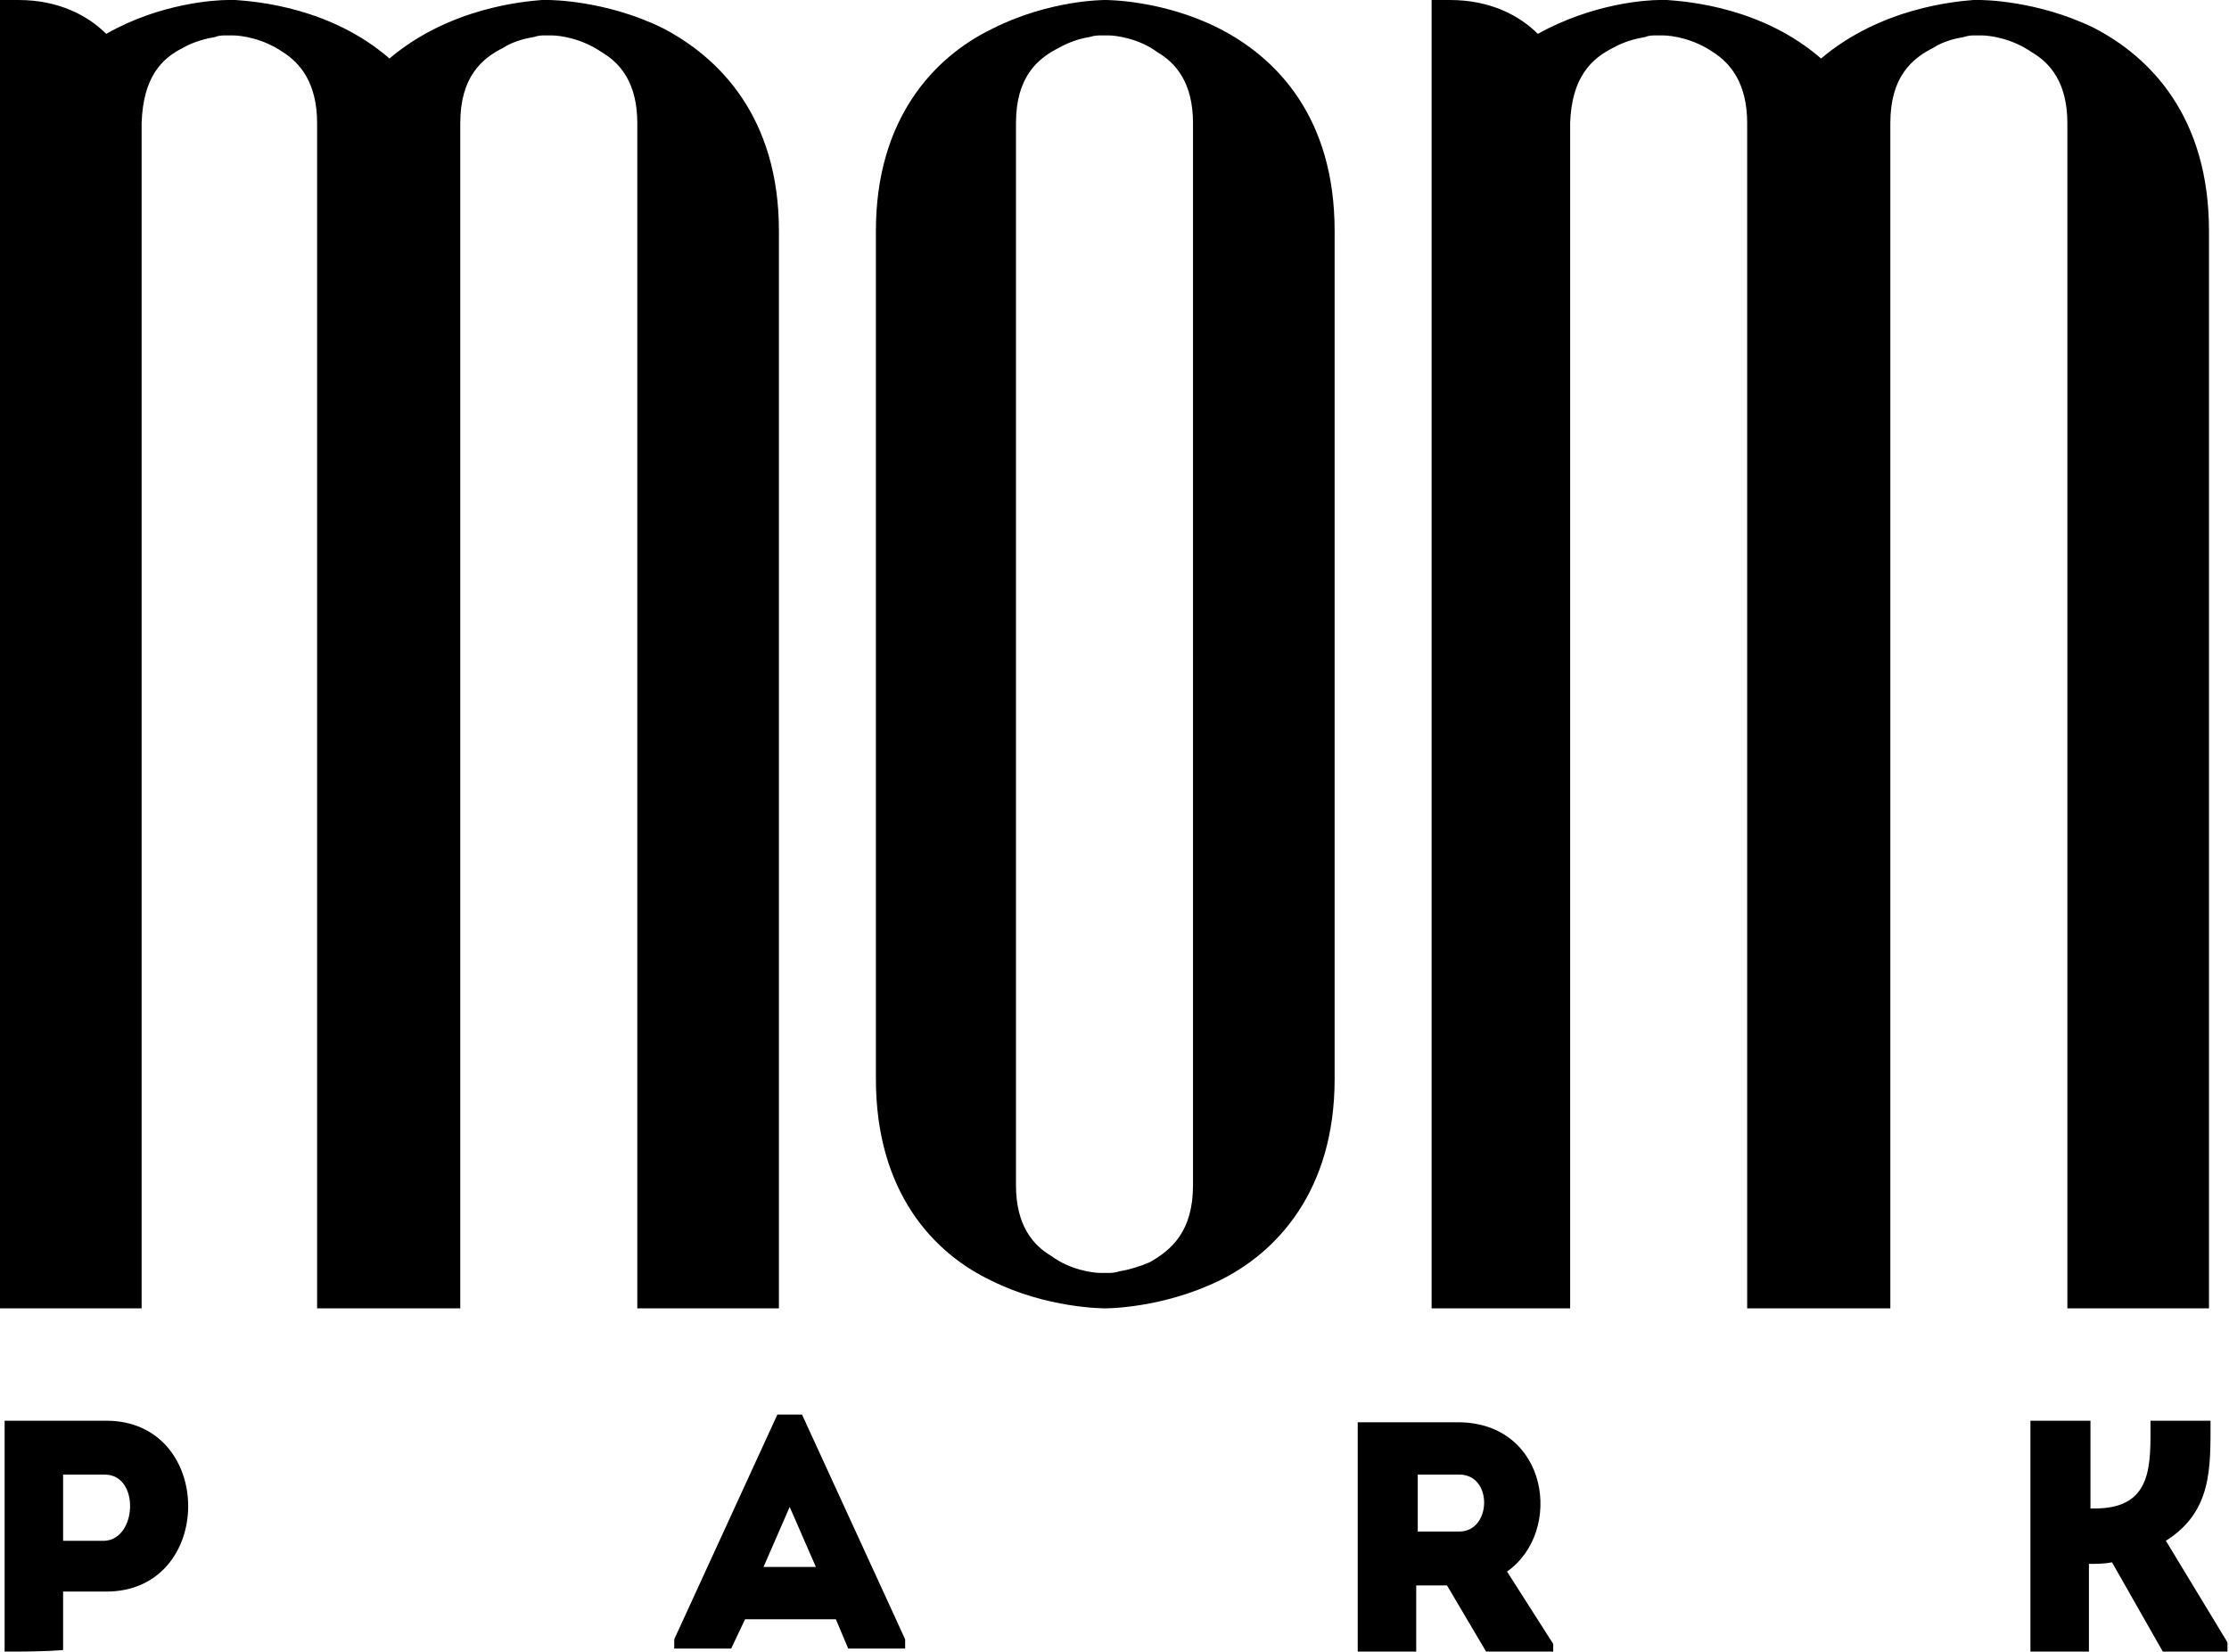
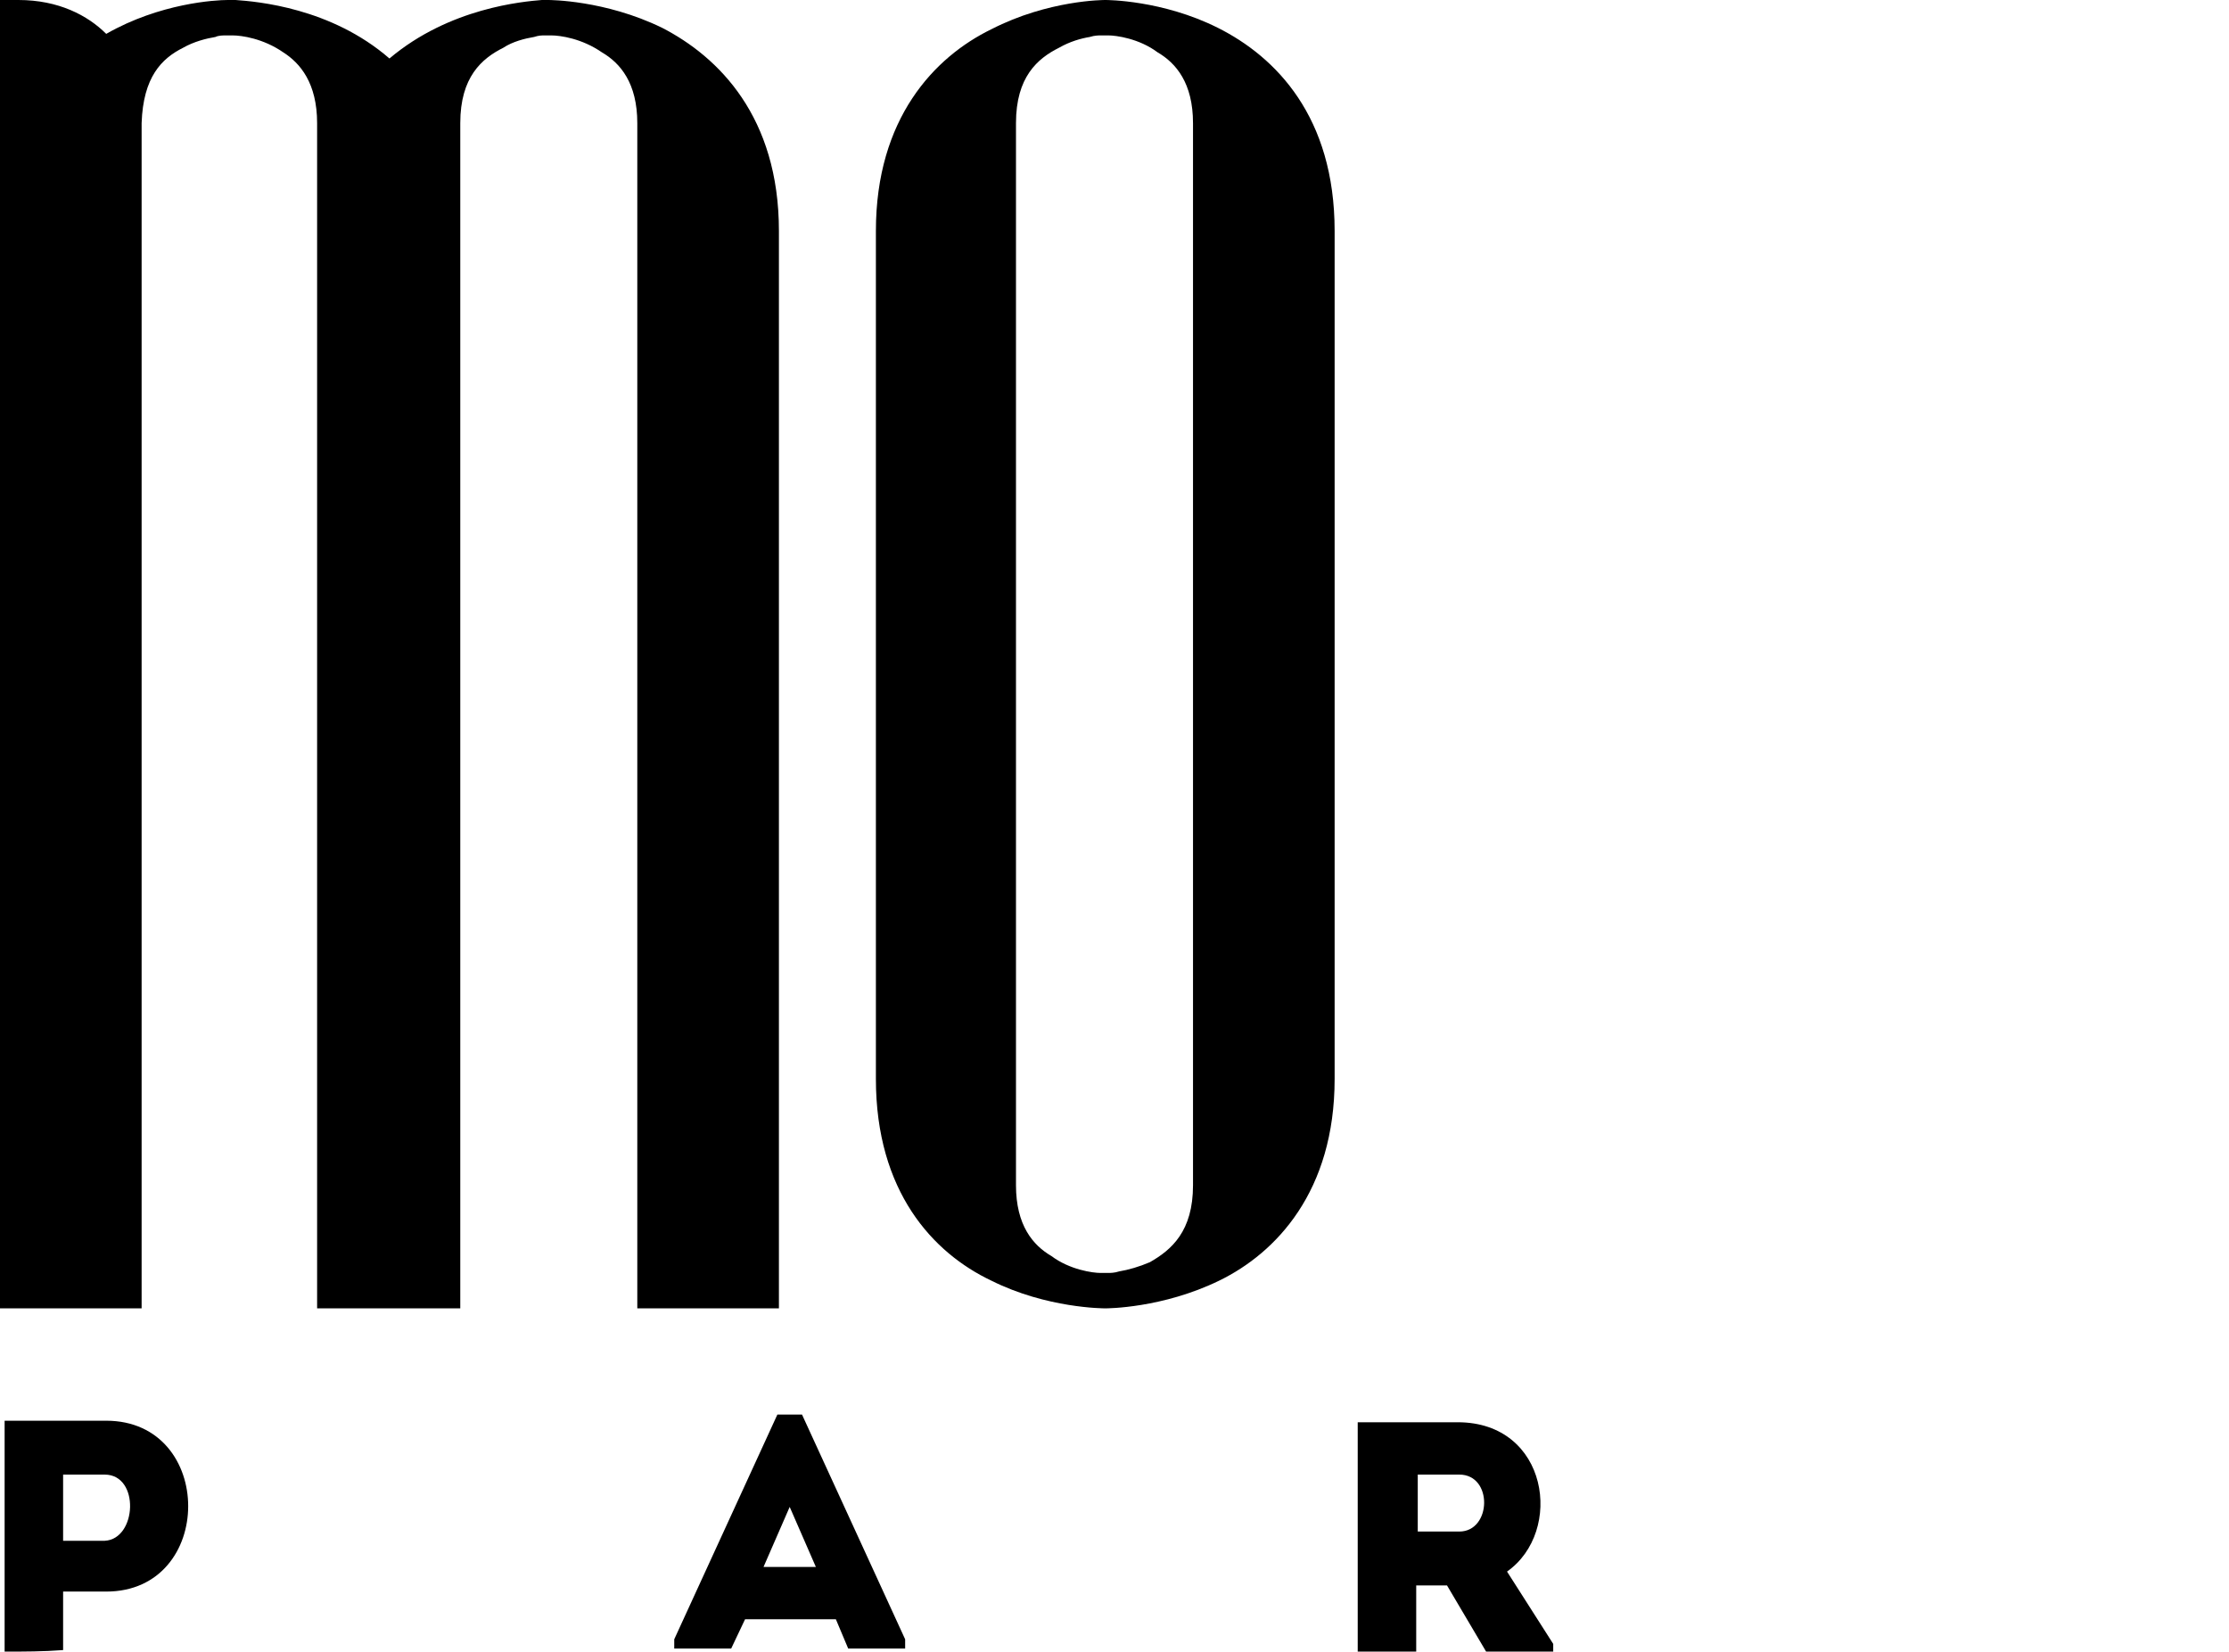
<svg xmlns="http://www.w3.org/2000/svg" id="Layer_1" x="0px" y="0px" viewBox="0 0 144.8 107.3" style="enable-background:new 0 0 144.8 107.3;" xml:space="preserve" width="144.8" height="107.3">
  <style type="text/css">	.st0{display:none;}	.st1{display:inline;}	.st2{fill:#FFFFFF;}	.st3{display:inline;fill:#FFFFFF;}</style>
  <g id="XMLID_257_" class="st0">
-     <circle id="XMLID_316_" class="st1" cx="-308.6" cy="310.5" r="155.5" />
-   </g>
+     </g>
  <g id="XMLID_76_" class="st0">
    <g id="XMLID_208_" class="st1">
      <path id="XMLID_214_" class="st2" d="M-330.4,271.8v70.1h-9.2v-77c0-2.6-1.1-3.9-2.3-4.6c-1.3-0.9-2.7-1.1-3.3-1.1    c-0.1,0-0.2,0-0.2,0s-0.1,0-0.2,0c-0.2,0-0.4,0-0.7,0.1c-0.6,0.1-1.4,0.3-2,0.7c-1.4,0.7-2.8,1.9-2.8,4.9v77h-9.3v-77    c0-2.6-1.1-3.9-2.2-4.6c-1.3-0.9-2.7-1.1-3.3-1.1c-0.2,0-0.2,0-0.2,0s-0.1,0-0.2,0c-0.2,0-0.5,0-0.7,0.1c-0.6,0.1-1.4,0.3-2.1,0.7    c-1.4,0.7-2.7,1.9-2.8,4.9v77h-9.2v-68.9v-1.3v0.1V258v-1.2h1.2c2.6,0,4.5,1,5.7,2.2c3.6-2,7.1-2.2,7.9-2.2c0.1,0,0.2,0,0.2,0    s0.1,0,0.3,0c1.4,0.1,6.2,0.5,10,3.8c3.9-3.3,8.7-3.7,9.9-3.8c0.2,0,0.4,0,0.4,0c0.1,0,3.7,0,7.4,1.8    C-334.2,260.5-330.4,264.4-330.4,271.8z" />
      <path id="XMLID_211_" class="st2" d="M-294.3,271.8v55.1c0,7.3-3.8,11.3-7.5,13.1c-3.7,1.8-7.2,1.8-7.3,1.8s-3.8,0-7.4-1.8    c-3.8-1.8-7.5-5.8-7.5-13.1v-55.1c0-7.3,3.8-11.3,7.5-13.1c3.7-1.8,7.3-1.8,7.4-1.8s3.7,0,7.3,1.8    C-298,260.5-294.3,264.4-294.3,271.8z M-303.4,264.8c0-2.6-1.1-3.9-2.3-4.6c-1.2-0.9-2.7-1.1-3.2-1.1c-0.1,0-0.2,0-0.2,0    s-0.1,0-0.3,0c-0.1,0-0.4,0-0.7,0.1c-0.6,0.1-1.3,0.3-2,0.7c-1.4,0.7-2.8,1.9-2.8,4.9v69c0,2.6,1.1,3.9,2.3,4.6    c1.2,0.9,2.7,1.1,3.2,1.1c0.1,0,0.2,0,0.2,0s0,0,0.1,0c0,0,0,0,0.2,0c0.1,0,0.4,0,0.7-0.1c0.6-0.1,1.3-0.3,2-0.6    c1.4-0.8,2.8-2,2.8-5V264.8z" />
      <path id="XMLID_209_" class="st2" d="M-237.4,271.8v70.1h-9.2v-77c0-2.6-1.1-3.9-2.3-4.6c-1.3-0.9-2.7-1.1-3.3-1.1    c-0.1,0-0.2,0-0.2,0s-0.1,0-0.2,0c-0.2,0-0.4,0-0.7,0.1c-0.6,0.1-1.4,0.3-2,0.7c-1.4,0.7-2.8,1.9-2.8,4.9v77h-9.3v-77    c0-2.6-1.1-3.9-2.2-4.6c-1.3-0.9-2.7-1.1-3.3-1.1c-0.2,0-0.2,0-0.2,0s-0.1,0-0.2,0c-0.2,0-0.5,0-0.7,0.1c-0.6,0.1-1.4,0.3-2.1,0.7    c-1.4,0.7-2.7,1.9-2.8,4.9v77h-9.2v-68.9v-1.3v0.1V258v-1.2h1.2c2.6,0,4.5,1,5.7,2.2c3.6-2,7.1-2.2,7.9-2.2c0.1,0,0.2,0,0.2,0    s0.1,0,0.3,0c1.4,0.1,6.2,0.5,10,3.8c3.9-3.3,8.7-3.7,9.9-3.8c0.2,0,0.4,0,0.4,0c0.1,0,3.7,0,7.4,1.8    C-241.3,260.5-237.4,264.4-237.4,271.8z" />
    </g>
    <g id="XMLID_75_" class="st1">
      <path id="XMLID_205_" class="st2" d="M-380.6,364.1c0-5,0-10,0-15c2.2,0,4.4,0,6.6,0c7.1,0,7.1,11.1,0,11.1h-2.7v3.8    C-378.1,364.1-379.4,364.1-380.6,364.1z M-374.1,352.6c-0.9,0-1.9,0-2.7,0c0,1.2,0,3.1,0,4.3h2.7    C-372,356.8-371.9,352.6-374.1,352.6z" />
-       <path id="XMLID_202_" class="st2" d="M-326.6,362h-5.9l-0.9,1.9h-3.7v-0.6l6.7-14.6h1.6l6.7,14.6v0.6h-3.7L-326.6,362z     M-329.6,354.7l-1.7,3.9h3.4L-329.6,354.7z" />
      <path id="XMLID_199_" class="st2" d="M-280,363.6v0.6h-4.3l-2.6-4.4h-2v4.4c-1.3,0-2.6,0-3.8,0c0-5,0-10,0-15c2.2,0,4.4,0,6.5,0    c5.9,0,6.9,7.1,3.2,9.7L-280,363.6z M-286.1,352.6c-0.9,0-1.8,0-2.7,0c0,1.2,0,2.5,0,3.7h2.7C-284,356.3-283.9,352.6-286.1,352.6z    " />
      <path id="XMLID_197_" class="st2" d="M-249.1,364.1v-15c1.3,0,2.6,0,3.9,0v5.7h0.3c3.8,0,3.6-2.9,3.6-5.7c1.3,0,2.6,0,3.9,0    c0,3.1,0.1,5.9-2.9,7.8l4,6.6v0.6h-4.2l-3.3-5.8c-0.5,0.1-1,0.1-1.5,0.1v5.7C-246.5,364.1-247.8,364.1-249.1,364.1z" />
    </g>
  </g>
  <g id="XMLID_236_" class="st0">
    <circle id="XMLID_237_" class="st3" cx="65.4" cy="311.7" r="155.5" />
  </g>
  <g id="XMLID_196_" class="st0">
    <g id="XMLID_228_" class="st1">
      <path id="XMLID_234_" d="M43.6,273V343h-9.2v-77c0-2.6-1.1-3.9-2.3-4.6c-1.3-0.9-2.7-1.1-3.3-1.1c-0.1,0-0.2,0-0.2,0s-0.1,0-0.2,0    c-0.2,0-0.4,0-0.7,0.1c-0.6,0.1-1.4,0.3-2,0.7c-1.4,0.7-2.8,1.9-2.8,4.9v77h-9.3v-77c0-2.6-1.1-3.9-2.2-4.6    c-1.3-0.9-2.7-1.1-3.3-1.1c-0.2,0-0.2,0-0.2,0s-0.1,0-0.2,0c-0.2,0-0.5,0-0.7,0.1c-0.6,0.1-1.4,0.3-2.1,0.7    c-1.4,0.7-2.7,1.9-2.8,4.9v77H-7v-68.9v-1.3v0.1v-13.8V258h1.2c2.6,0,4.5,1,5.7,2.2c3.6-2,7.1-2.2,7.9-2.2c0.1,0,0.2,0,0.2,0    s0.1,0,0.3,0c1.4,0.1,6.2,0.5,10,3.8c3.9-3.3,8.7-3.7,9.9-3.8c0.2,0,0.4,0,0.4,0c0.1,0,3.7,0,7.4,1.8    C39.7,261.7,43.6,265.6,43.6,273z" />
-       <path id="XMLID_231_" d="M79.7,273v55.1c0,7.3-3.8,11.3-7.5,13.1c-3.7,1.8-7.2,1.8-7.3,1.8c-0.1,0-3.8,0-7.4-1.8    c-3.8-1.8-7.5-5.8-7.5-13.1V273c0-7.3,3.8-11.3,7.5-13.1c3.7-1.8,7.3-1.8,7.4-1.8c0.1,0,3.7,0,7.3,1.8    C75.9,261.7,79.7,265.6,79.7,273z M70.5,266c0-2.6-1.1-3.9-2.3-4.6c-1.2-0.9-2.7-1.1-3.2-1.1c-0.1,0-0.2,0-0.2,0s-0.1,0-0.3,0    c-0.1,0-0.4,0-0.7,0.1c-0.6,0.1-1.3,0.3-2,0.7c-1.4,0.7-2.8,1.9-2.8,4.9v69c0,2.6,1.1,3.9,2.3,4.6c1.2,0.9,2.7,1.1,3.2,1.1    c0.1,0,0.2,0,0.2,0s0,0,0.1,0c0,0,0,0,0.2,0c0.1,0,0.4,0,0.7-0.1c0.6-0.1,1.3-0.3,2-0.6c1.4-0.8,2.8-2,2.8-5V266z" />
      <path id="XMLID_229_" d="M136.5,273V343h-9.2v-77c0-2.6-1.1-3.9-2.3-4.6c-1.3-0.9-2.7-1.1-3.3-1.1c-0.1,0-0.2,0-0.2,0    s-0.1,0-0.2,0c-0.2,0-0.4,0-0.7,0.1c-0.6,0.1-1.4,0.3-2,0.7c-1.4,0.7-2.8,1.9-2.8,4.9v77h-9.3v-77c0-2.6-1.1-3.9-2.2-4.6    c-1.3-0.9-2.7-1.1-3.3-1.1c-0.2,0-0.2,0-0.2,0s-0.1,0-0.2,0c-0.2,0-0.5,0-0.7,0.1c-0.6,0.1-1.4,0.3-2.1,0.7    c-1.4,0.7-2.7,1.9-2.8,4.9v77H86v-68.9v-1.3v0.1v-13.8V258h1.2c2.6,0,4.5,1,5.7,2.2c3.6-2,7.1-2.2,7.9-2.2c0.1,0,0.2,0,0.2,0    s0.1,0,0.3,0c1.4,0.1,6.2,0.5,10,3.8c3.9-3.3,8.7-3.7,9.9-3.8c0.2,0,0.4,0,0.4,0c0.1,0,3.7,0,7.4,1.8    C132.7,261.7,136.5,265.6,136.5,273z" />
    </g>
    <g id="XMLID_216_" class="st1">
      <path id="XMLID_225_" d="M-6.7,365.3c0-5,0-10,0-15c2.2,0,4.4,0,6.6,0c7.1,0,7.1,11.1,0,11.1h-2.7v3.8    C-4.2,365.3-5.4,365.3-6.7,365.3z M-0.2,353.8c-0.9,0-1.9,0-2.7,0c0,1.2,0,3.1,0,4.3h2.7C1.9,358,2.1,353.8-0.2,353.8z" />
      <path id="XMLID_222_" d="M47.3,363.2h-5.9l-0.9,1.9h-3.7v-0.6l6.7-14.6h1.6l6.7,14.6v0.6h-3.7L47.3,363.2z M44.3,355.9l-1.7,3.9    H46L44.3,355.9z" />
      <path id="XMLID_219_" d="M93.9,364.8v0.6h-4.3l-2.6-4.4h-2v4.4c-1.3,0-2.6,0-3.8,0c0-5,0-10,0-15c2.2,0,4.4,0,6.5,0    c5.9,0,6.9,7.1,3.2,9.7L93.9,364.8z M87.8,353.8c-0.9,0-1.8,0-2.7,0c0,1.2,0,2.5,0,3.7h2.7C89.9,357.5,90,353.8,87.8,353.8z" />
      <path id="XMLID_217_" d="M124.9,365.3v-15c1.3,0,2.6,0,3.9,0v5.7h0.3c3.8,0,3.6-2.9,3.6-5.7c1.3,0,2.6,0,3.9,0    c0,3.1,0.1,5.9-2.9,7.8l4,6.6v0.6h-4.2l-3.3-5.8c-0.5,0.1-1,0.1-1.5,0.1v5.7C127.4,365.3,126.2,365.3,124.9,365.3z" />
    </g>
  </g>
  <g id="XMLID_22_" class="st0">
    <g id="XMLID_35_" class="st1">
      <path id="XMLID_41_" class="st2" d="M-323.4,13.8v70.1h-9.2v-77c0-2.6-1.1-3.9-2.3-4.6c-1.3-0.9-2.7-1.1-3.3-1.1    c-0.1,0-0.2,0-0.2,0s-0.1,0-0.2,0c-0.2,0-0.4,0-0.7,0.1c-0.6,0.1-1.4,0.3-2,0.7c-1.4,0.7-2.8,1.9-2.8,4.9v77h-9.3v-77    c0-2.6-1.1-3.9-2.2-4.6c-1.3-0.9-2.7-1.1-3.3-1.1c-0.2,0-0.2,0-0.2,0s-0.1,0-0.2,0c-0.2,0-0.5,0-0.7,0.1c-0.6,0.1-1.4,0.3-2.1,0.7    c-1.4,0.7-2.7,1.9-2.8,4.9v77h-9.2V14.9v-1.3v0.1V0v-1.2h1.2c2.6,0,4.5,1,5.7,2.2c3.6-2,7.1-2.2,7.9-2.2c0.1,0,0.2,0,0.2,0    s0.1,0,0.3,0c1.4,0.1,6.2,0.5,10,3.8c3.9-3.3,8.7-3.7,9.9-3.8c0.2,0,0.4,0,0.4,0c0.1,0,3.7,0,7.4,1.8    C-327.2,2.5-323.4,6.4-323.4,13.8z" />
      <path id="XMLID_38_" class="st2" d="M-287.3,13.8v55.1c0,7.3-3.8,11.3-7.5,13.1c-3.7,1.8-7.2,1.8-7.3,1.8s-3.8,0-7.4-1.8    c-3.8-1.8-7.5-5.8-7.5-13.1V13.8c0-7.3,3.8-11.3,7.5-13.1c3.7-1.8,7.3-1.8,7.4-1.8s3.7,0,7.3,1.8C-291,2.5-287.3,6.4-287.3,13.8z     M-296.4,6.8c0-2.6-1.1-3.9-2.3-4.6c-1.2-0.9-2.7-1.1-3.2-1.1c-0.1,0-0.2,0-0.2,0s-0.1,0-0.3,0c-0.1,0-0.4,0-0.7,0.1    c-0.6,0.1-1.3,0.3-2,0.7c-1.4,0.7-2.8,1.9-2.8,4.9v69c0,2.6,1.1,3.9,2.3,4.6c1.2,0.9,2.7,1.1,3.2,1.1c0.1,0,0.2,0,0.2,0s0,0,0.1,0    c0,0,0,0,0.2,0c0.1,0,0.4,0,0.7-0.1c0.6-0.1,1.3-0.3,2-0.6c1.4-0.8,2.8-2,2.8-5V6.8z" />
      <path id="XMLID_36_" class="st2" d="M-230.4,13.8v70.1h-9.2v-77c0-2.6-1.1-3.9-2.3-4.6c-1.3-0.9-2.7-1.1-3.3-1.1    c-0.1,0-0.2,0-0.2,0s-0.1,0-0.2,0c-0.2,0-0.4,0-0.7,0.1c-0.6,0.1-1.4,0.3-2,0.7c-1.4,0.7-2.8,1.9-2.8,4.9v77h-9.3v-77    c0-2.6-1.1-3.9-2.2-4.6c-1.3-0.9-2.7-1.1-3.3-1.1c-0.2,0-0.2,0-0.2,0s-0.1,0-0.2,0c-0.2,0-0.5,0-0.7,0.1c-0.6,0.1-1.4,0.3-2.1,0.7    c-1.4,0.7-2.7,1.9-2.8,4.9v77h-9.2V14.9v-1.3v0.1V0v-1.2h1.2c2.6,0,4.5,1,5.7,2.2c3.6-2,7.1-2.2,7.9-2.2c0.1,0,0.2,0,0.2,0    s0.1,0,0.3,0c1.4,0.1,6.2,0.5,10,3.8c3.9-3.3,8.7-3.7,9.9-3.8c0.2,0,0.4,0,0.4,0c0.1,0,3.7,0,7.4,1.8    C-234.3,2.5-230.4,6.4-230.4,13.8z" />
    </g>
    <g id="XMLID_23_" class="st1">
      <path id="XMLID_32_" class="st2" d="M-373.6,106.1c0-5,0-10,0-15c2.2,0,4.4,0,6.6,0c7.1,0,7.1,11.1,0,11.1h-2.7v3.8    C-371.1,106.1-372.4,106.1-373.6,106.1z M-367.1,94.6c-0.9,0-1.9,0-2.7,0c0,1.2,0,3.1,0,4.3h2.7C-365,98.8-364.9,94.6-367.1,94.6z    " />
      <path id="XMLID_29_" class="st2" d="M-319.6,104h-5.9l-0.9,1.9h-3.7v-0.6l6.7-14.6h1.6l6.7,14.6v0.6h-3.7L-319.6,104z     M-322.6,96.7l-1.7,3.9h3.4L-322.6,96.7z" />
      <path id="XMLID_26_" class="st2" d="M-273,105.6v0.6h-4.3l-2.6-4.4h-2v4.4c-1.3,0-2.6,0-3.8,0c0-5,0-10,0-15c2.2,0,4.4,0,6.5,0    c5.9,0,6.9,7.1,3.2,9.7L-273,105.6z M-279.1,94.6c-0.9,0-1.8,0-2.7,0c0,1.2,0,2.5,0,3.7h2.7C-277,98.3-276.9,94.6-279.1,94.6z" />
      <path id="XMLID_24_" class="st2" d="M-242.1,106.1v-15c1.3,0,2.6,0,3.9,0v5.7h0.3c3.8,0,3.6-2.9,3.6-5.7c1.3,0,2.6,0,3.9,0    c0,3.1,0.1,5.9-2.9,7.8l4,6.6v0.6h-4.2l-3.3-5.8c-0.5,0.1-1,0.1-1.5,0.1v5.7C-239.5,106.1-240.8,106.1-242.1,106.1z" />
    </g>
  </g>
  <g id="XMLID_1_">
    <g id="XMLID_14_">
      <path id="XMLID_20_" d="M50.6,15V85h-9.2V8c0-2.6-1.1-3.9-2.3-4.6c-1.3-0.9-2.7-1.1-3.3-1.1c-0.1,0-0.2,0-0.2,0s-0.1,0-0.2,0    c-0.2,0-0.4,0-0.7,0.1c-0.6,0.1-1.4,0.3-2,0.7C31.3,3.8,29.9,5,29.9,8v77h-9.3V8c0-2.6-1.1-3.9-2.2-4.6c-1.3-0.9-2.7-1.1-3.3-1.1    c-0.2,0-0.2,0-0.2,0s-0.1,0-0.2,0c-0.2,0-0.5,0-0.7,0.1c-0.6,0.1-1.4,0.3-2.1,0.7C10.5,3.8,9.3,5,9.2,8v77H0V16.1v-1.3V15V1.2V0    h1.2c2.6,0,4.5,1,5.7,2.2C10.4,0.2,14,0,14.8,0C14.9,0,15,0,15,0s0.1,0,0.3,0c1.4,0.1,6.2,0.5,10,3.8C29.2,0.5,34,0.1,35.2,0    c0.2,0,0.4,0,0.4,0c0.1,0,3.7,0,7.4,1.8C46.7,3.7,50.6,7.6,50.6,15z" />
      <path id="XMLID_17_" d="M86.7,15v55.1c0,7.3-3.8,11.3-7.5,13.1C75.5,85,71.9,85,71.8,85c-0.1,0-3.8,0-7.4-1.8    c-3.8-1.8-7.5-5.8-7.5-13.1V15c0-7.3,3.8-11.3,7.5-13.1C68.1,0,71.7,0,71.8,0c0.1,0,3.7,0,7.3,1.8C82.9,3.7,86.7,7.6,86.7,15z     M77.5,8c0-2.6-1.1-3.9-2.3-4.6C74,2.5,72.5,2.3,72,2.3c-0.1,0-0.2,0-0.2,0s-0.1,0-0.3,0c-0.1,0-0.4,0-0.7,0.1    c-0.6,0.1-1.3,0.3-2,0.7C67.4,3.8,66,5,66,8v69c0,2.6,1.1,3.9,2.3,4.6c1.2,0.9,2.7,1.1,3.2,1.1c0.1,0,0.2,0,0.2,0s0,0,0.1,0    c0,0,0,0,0.2,0c0.1,0,0.4,0,0.7-0.1c0.6-0.1,1.3-0.3,2-0.6c1.4-0.8,2.8-2,2.8-5V8z" />
-       <path id="XMLID_15_" d="M143.5,15V85h-9.2V8c0-2.6-1.1-3.9-2.3-4.6c-1.3-0.9-2.7-1.1-3.3-1.1c-0.1,0-0.2,0-0.2,0s-0.1,0-0.2,0    c-0.2,0-0.4,0-0.7,0.1c-0.6,0.1-1.4,0.3-2,0.7c-1.4,0.7-2.8,1.9-2.8,4.9v77h-9.3V8c0-2.6-1.1-3.9-2.2-4.6    c-1.3-0.9-2.7-1.1-3.3-1.1c-0.2,0-0.2,0-0.2,0s-0.1,0-0.2,0c-0.2,0-0.5,0-0.7,0.1c-0.6,0.1-1.4,0.3-2.1,0.7    c-1.4,0.7-2.7,1.9-2.8,4.9v77H93V16.1v-1.3V15V1.2V0h1.2c2.6,0,4.5,1,5.7,2.2c3.6-2,7.1-2.2,7.9-2.2c0.1,0,0.2,0,0.2,0    s0.1,0,0.3,0c1.4,0.1,6.2,0.5,10,3.8c3.9-3.3,8.7-3.7,9.9-3.8c0.2,0,0.4,0,0.4,0c0.1,0,3.7,0,7.4,1.8    C139.7,3.7,143.5,7.6,143.5,15z" />
    </g>
    <g id="XMLID_2_">
      <path id="XMLID_11_" d="M0.3,107.3c0-5,0-10,0-15c2.2,0,4.4,0,6.6,0c7.1,0,7.1,11.1,0,11.1H4.1v3.8C2.8,107.3,1.6,107.3,0.3,107.3    z M6.8,95.8c-0.9,0-1.9,0-2.7,0c0,1.2,0,3.1,0,4.3h2.7C8.9,100,9.1,95.8,6.8,95.8z" />
      <path id="XMLID_8_" d="M54.3,105.2h-5.9l-0.9,1.9h-3.7v-0.6l6.7-14.6h1.6l6.7,14.6v0.6h-3.7L54.3,105.2z M51.3,97.9l-1.7,3.9H53    L51.3,97.9z" />
      <path id="XMLID_5_" d="M100.9,106.8v0.6h-4.3l-2.6-4.4h-2v4.4c-1.3,0-2.6,0-3.8,0c0-5,0-10,0-15c2.2,0,4.4,0,6.5,0    c5.9,0,6.9,7.1,3.2,9.7L100.9,106.8z M94.8,95.8c-0.9,0-1.8,0-2.7,0c0,1.2,0,2.5,0,3.7h2.7C96.9,99.5,97,95.8,94.8,95.8z" />
-       <path id="XMLID_3_" d="M131.9,107.3v-15c1.3,0,2.6,0,3.9,0V98h0.3c3.8,0,3.6-2.9,3.6-5.7c1.3,0,2.6,0,3.9,0c0,3.1,0.1,5.9-2.9,7.8    l4,6.6v0.6h-4.2l-3.3-5.8c-0.5,0.1-1,0.1-1.5,0.1v5.7C134.4,107.3,133.2,107.3,131.9,107.3z" />
    </g>
  </g>
</svg>